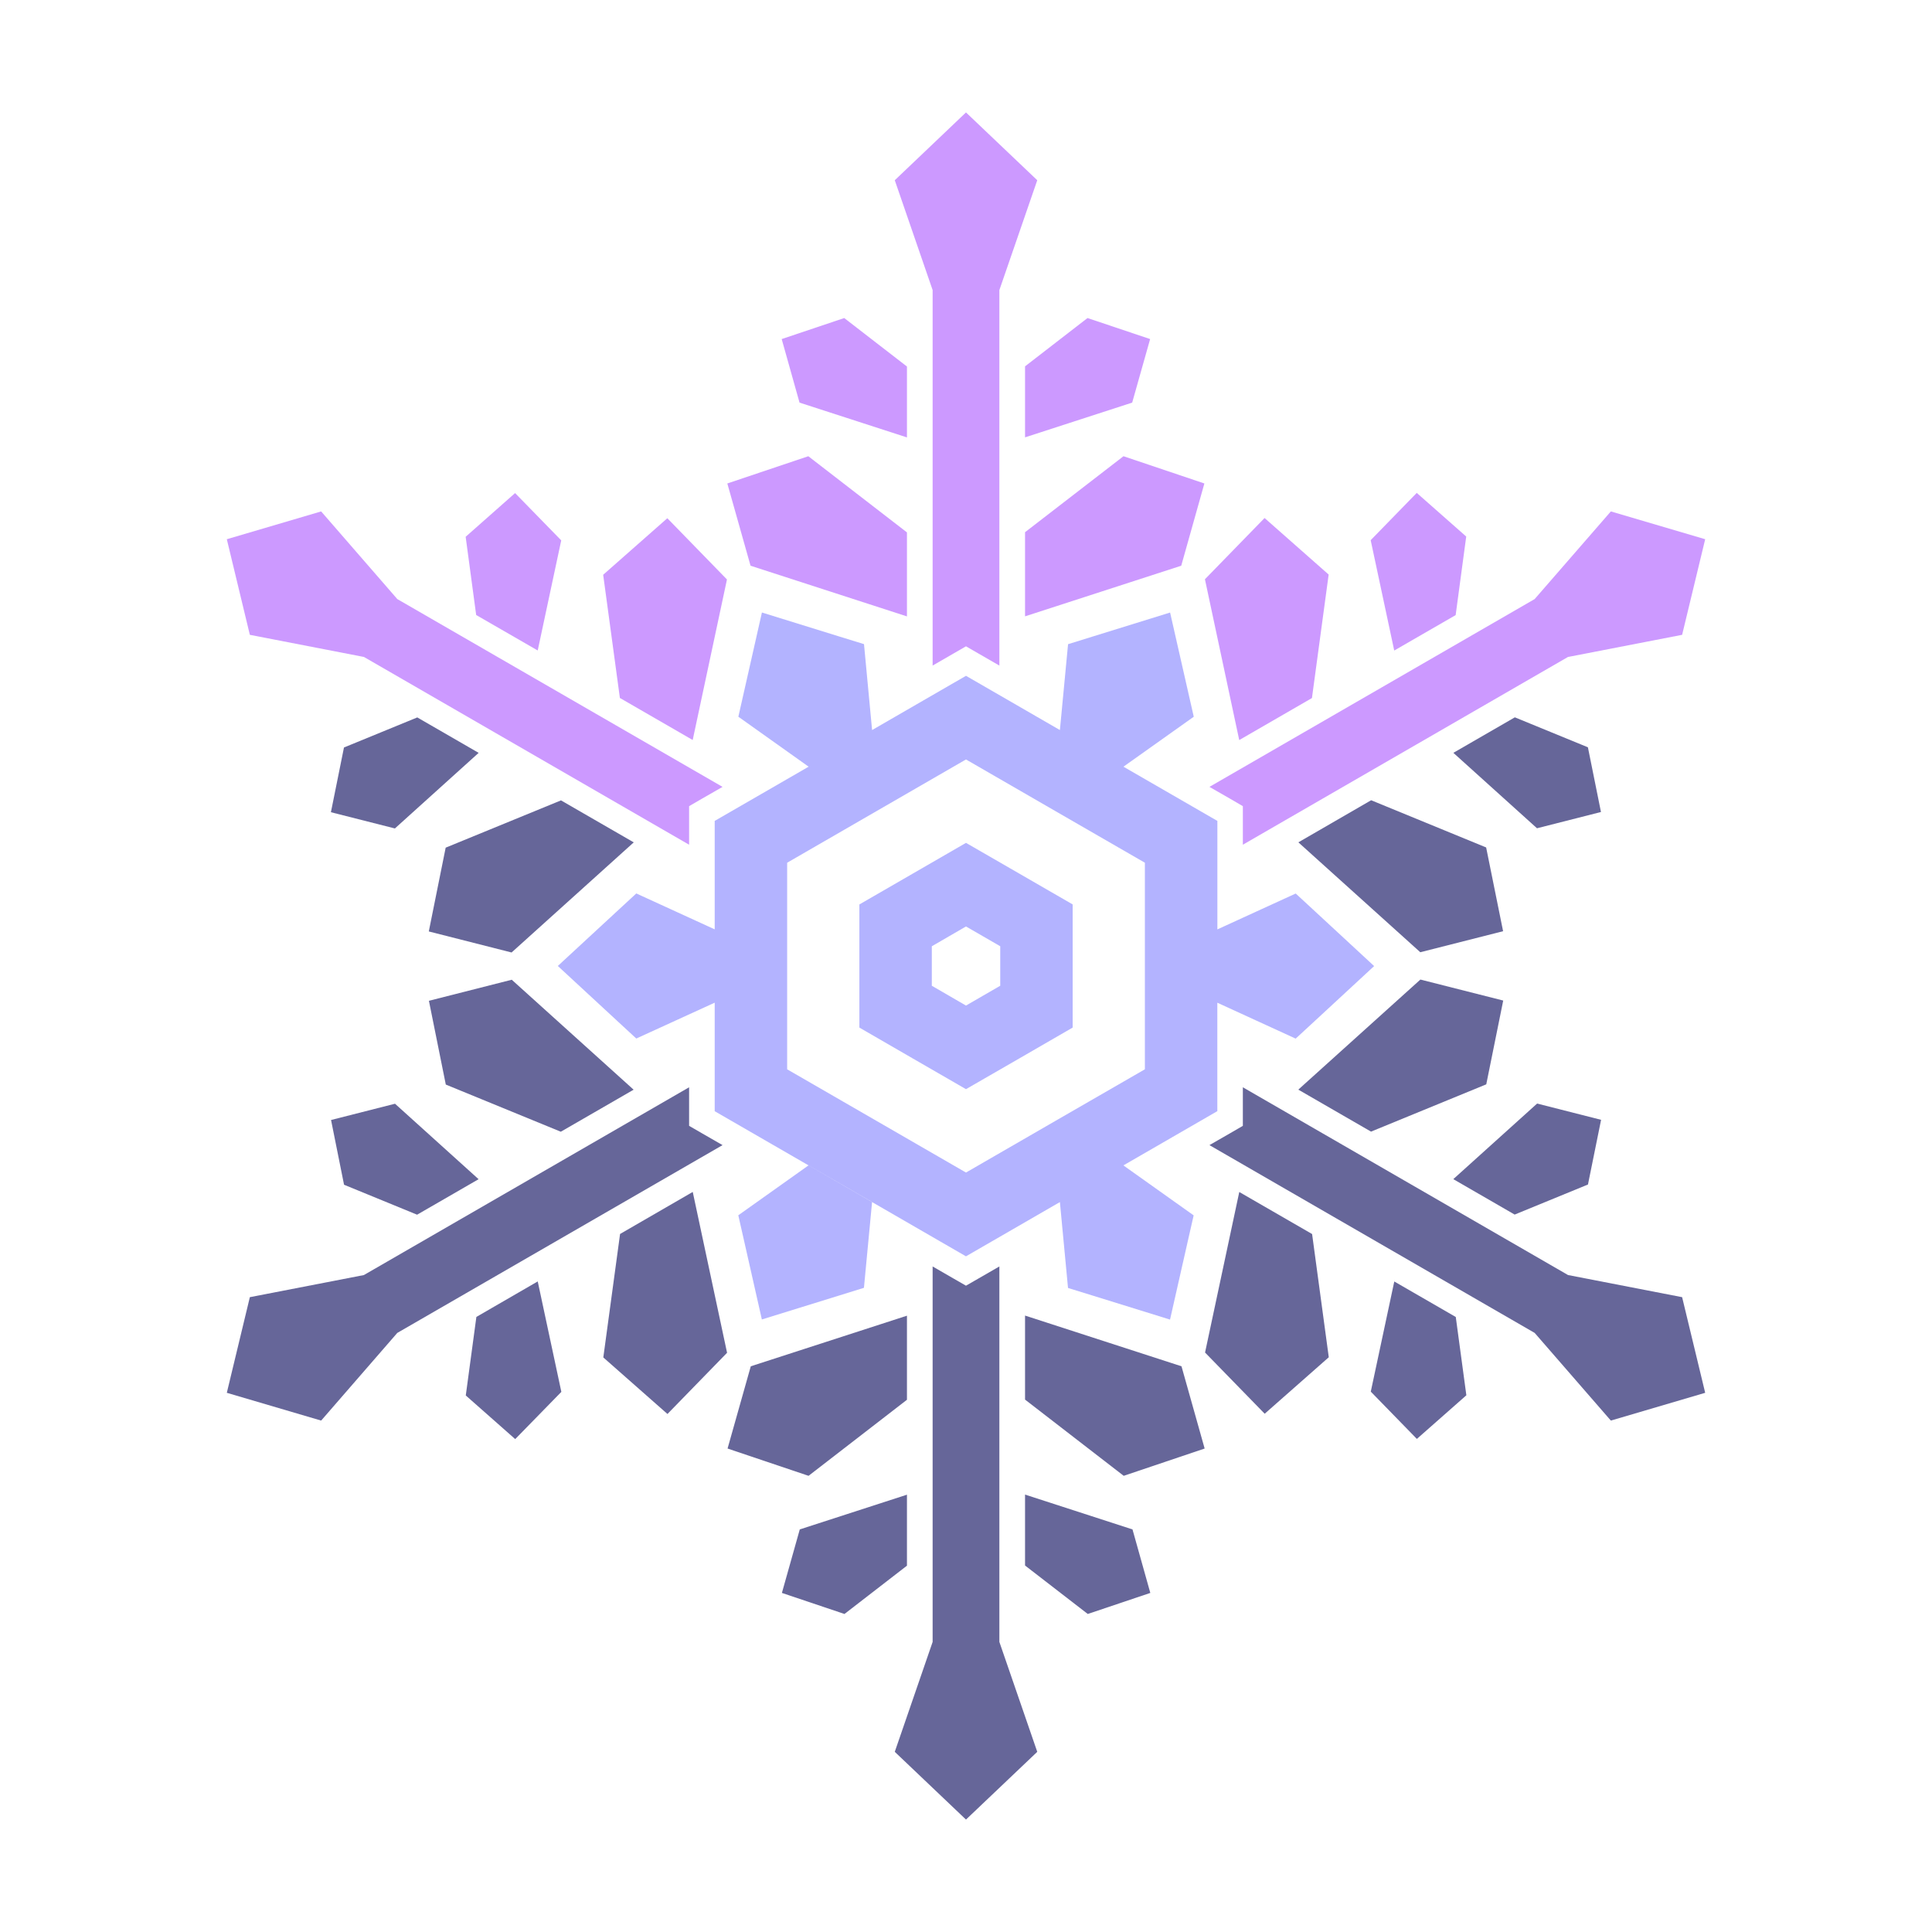
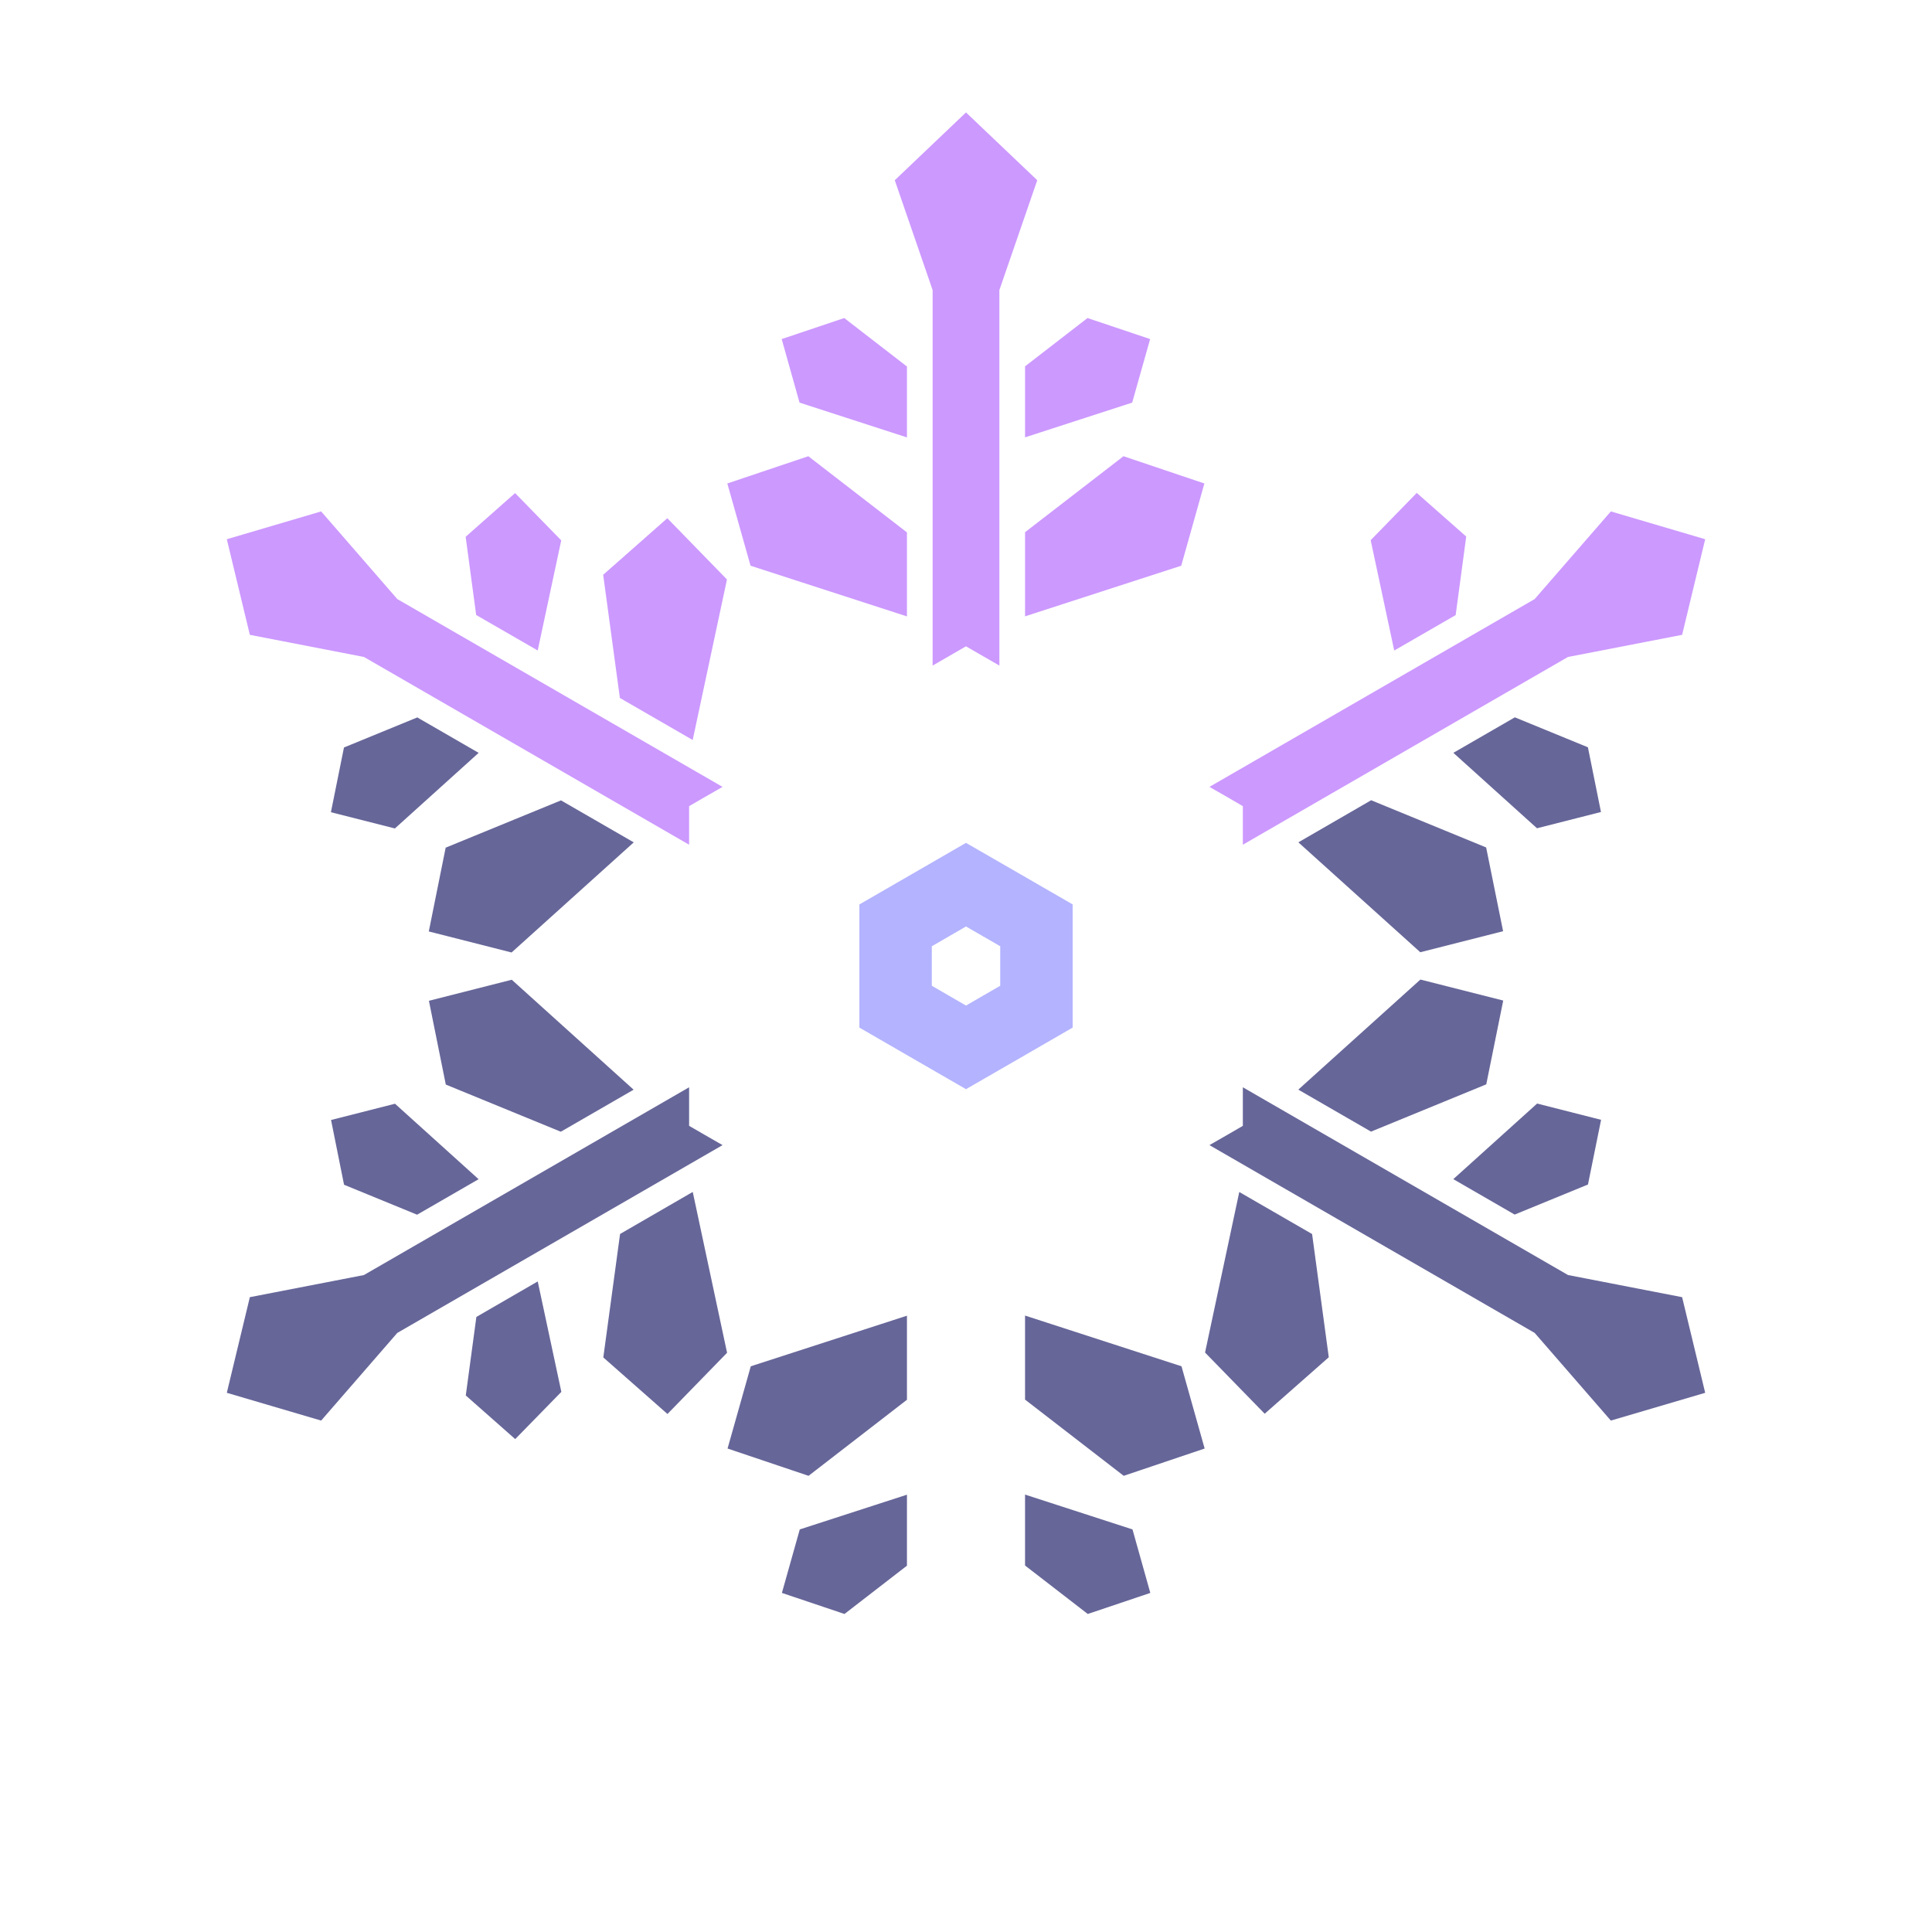
<svg xmlns="http://www.w3.org/2000/svg" version="1.1" id="Слой_1" x="0px" y="0px" width="128px" height="128px" viewBox="0 0 128 128" enable-background="new 0 0 128 128" xml:space="preserve">
  <g>
    <path fill="#B3B3FF" d="M63.999,61.381l1.134,0.654l1.135,0.656V64v1.309l-1.135,0.656l-1.134,0.656l-1.132-0.656l-1.132-0.656V64   v-1.307l1.132-0.656L63.999,61.381L63.999,61.381z M63.999,55.842l-3.532,2.041l-3.531,2.039V64v4.08l3.531,2.041l3.532,2.039   l3.537-2.039l3.53-2.041V64v-4.08l-3.53-2.039L63.999,55.842z" />
-     <path fill="#B3B3FF" d="M50.479,40.58l5.055,1.568l1.708,0.527l0.536,5.693L64,44.774l6.221,3.594l0.541-5.689l1.709-0.531   l5.051-1.566l1.172,5.162l0.396,1.742l-4.659,3.309l6.223,3.592v7.188l5.19-2.377l1.313,1.213l3.883,3.594L87.154,67.6   l-1.313,1.211l-5.19-2.379v7.185l-6.223,3.594l4.655,3.31l-0.397,1.746l-1.168,5.159l-5.056-1.569l-1.703-0.526l-0.538-5.69   l-6.223,3.594l-8.324-4.81l-8.323-4.805V64v-9.613l6.223-3.592l-4.656-3.311l0.395-1.746L50.479,40.58L50.479,40.58z    M36.957,63.998l3.886-3.592l1.313-1.213l5.195,2.379V64v2.43l-5.195,2.375l-1.313-1.213L36.957,63.998L36.957,63.998z    M50.475,87.418l5.055-1.566l1.708-0.531l0.54-5.688l-2.106-1.215l-2.102-1.211l-4.656,3.309l0.395,1.742L50.475,87.418   L50.475,87.418z M63.999,50.316l-5.926,3.422l-5.922,3.42V64v6.844l5.922,3.418l5.926,3.422l5.925-3.422l5.928-3.418V64v-6.842   l-5.928-3.42L63.999,50.316z" />
    <polygon fill="#CC99FF" points="48.187,32.031 53.553,30.226 60.088,35.273 60.088,40.838 49.725,37.48  " />
    <polygon fill="#CC99FF" points="79.793,32.031 74.434,30.226 67.912,35.26 67.912,40.834 78.26,37.48  " />
    <polygon fill="#666699" points="79.811,95.969 74.449,97.777 67.912,92.727 67.912,87.16 78.277,90.52  " />
    <polygon fill="#666699" points="51.803,105.535 55.949,106.93 60.088,103.73 60.088,99.027 52.987,101.328  " />
    <polygon fill="#666699" points="76.211,105.535 72.068,106.93 67.912,103.719 67.912,99.02 75.031,101.328  " />
    <polygon fill="#666699" points="48.203,95.969 53.569,97.777 60.088,92.738 60.088,87.168 49.741,90.52  " />
-     <polygon fill="#666699" points="63.999,120.551 59.281,116.063 61.785,108.793 61.789,108.793 61.789,83.906 63.155,84.695    63.999,85.18 64.842,84.695 66.211,83.906 66.211,108.793 66.215,108.793 68.721,116.063  " />
    <polygon fill="#666699" points="44.221,93.68 39.971,89.934 41.081,81.754 45.896,78.969 48.17,89.625  " />
    <polygon fill="#666699" points="21.933,74.203 22.794,78.492 27.634,80.477 31.708,78.125 26.17,73.125  " />
    <polygon fill="#666699" points="34.134,95.344 30.859,92.453 31.561,87.25 35.626,84.898 37.191,92.215  " />
    <polygon fill="#666699" points="28.417,66.305 29.535,71.855 37.155,74.98 41.979,72.195 33.905,64.91  " />
    <polygon fill="#666699" points="15.027,92.277 16.553,85.941 24.101,84.477 24.101,84.48 45.655,72.035 45.655,73.617    45.655,74.59 46.499,75.078 47.871,75.867 26.315,88.313 26.315,88.316 21.277,94.117  " />
    <polygon fill="#666699" points="28.409,61.711 29.527,56.16 37.167,53.027 41.987,55.809 33.893,63.105  " />
    <polygon fill="#CC99FF" points="34.126,32.668 30.851,35.563 31.548,40.746 35.625,43.096 37.183,35.801  " />
    <polygon fill="#666699" points="21.924,53.811 22.789,49.523 27.646,47.531 31.712,49.879 26.163,54.887  " />
    <polygon fill="#CC99FF" points="44.212,34.334 39.962,38.08 41.069,46.242 45.893,49.027 48.163,38.391  " />
    <polygon fill="#CC99FF" points="15.027,35.725 21.277,33.883 26.315,39.682 26.315,39.686 47.871,52.133 46.499,52.92    45.655,53.41 45.655,54.383 45.655,55.965 24.101,43.518 24.101,43.523 16.553,42.059  " />
-     <polygon fill="#CC99FF" points="83.781,34.32 88.027,38.066 86.92,46.248 82.102,49.031 79.83,38.377  " />
    <polygon fill="#666699" points="106.068,53.797 105.203,49.51 100.363,47.525 96.289,49.877 101.83,54.875  " />
    <polygon fill="#CC99FF" points="93.863,32.656 97.141,35.547 96.441,40.752 92.371,43.1 90.811,35.789  " />
    <polygon fill="#666699" points="99.584,61.695 98.461,56.146 90.842,53.018 86.02,55.807 94.098,63.088  " />
    <polygon fill="#CC99FF" points="112.973,35.725 111.445,42.059 103.9,43.523 103.895,43.518 82.342,55.965 82.342,54.383    82.342,53.41 81.502,52.92 80.129,52.133 101.682,39.686 101.682,39.682 106.723,33.883  " />
    <polygon fill="#666699" points="99.592,66.289 98.469,71.84 90.834,74.973 86.016,72.191 94.105,64.898  " />
-     <polygon fill="#666699" points="93.871,95.332 97.15,92.441 96.449,87.254 92.375,84.902 90.818,92.199  " />
    <polygon fill="#666699" points="106.076,74.191 105.207,78.477 100.35,80.469 96.285,78.121 101.838,73.113  " />
    <polygon fill="#666699" points="83.789,93.664 88.035,89.922 86.93,81.758 82.105,78.973 79.838,89.609  " />
    <polygon fill="#666699" points="112.973,92.277 106.723,94.117 101.682,88.316 101.682,88.313 80.129,75.867 81.502,75.078    82.342,74.59 82.342,73.617 82.342,72.035 103.895,84.48 103.9,84.477 111.445,85.941  " />
    <polygon fill="#CC99FF" points="76.199,22.464 72.051,21.071 67.912,24.271 67.912,28.976 75.01,26.674  " />
    <polygon fill="#CC99FF" points="51.789,22.464 55.933,21.071 60.088,24.283 60.088,28.98 52.971,26.674  " />
    <polygon fill="#CC99FF" points="63.999,7.449 68.721,11.941 66.215,19.207 66.211,19.207 66.211,44.096 64.842,43.307    63.999,42.82 63.155,43.307 61.789,44.096 61.789,19.207 61.785,19.207 59.281,11.941  " />
  </g>
</svg>